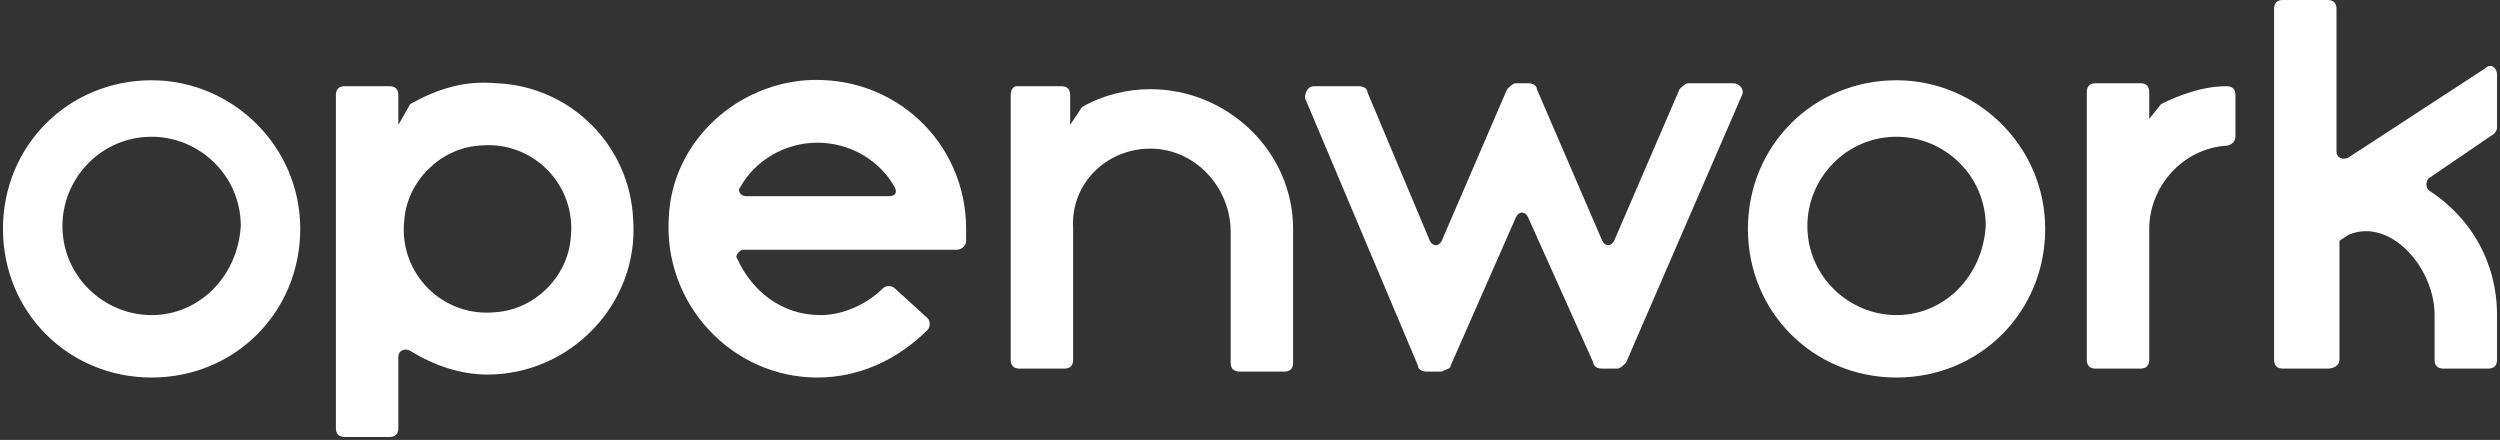
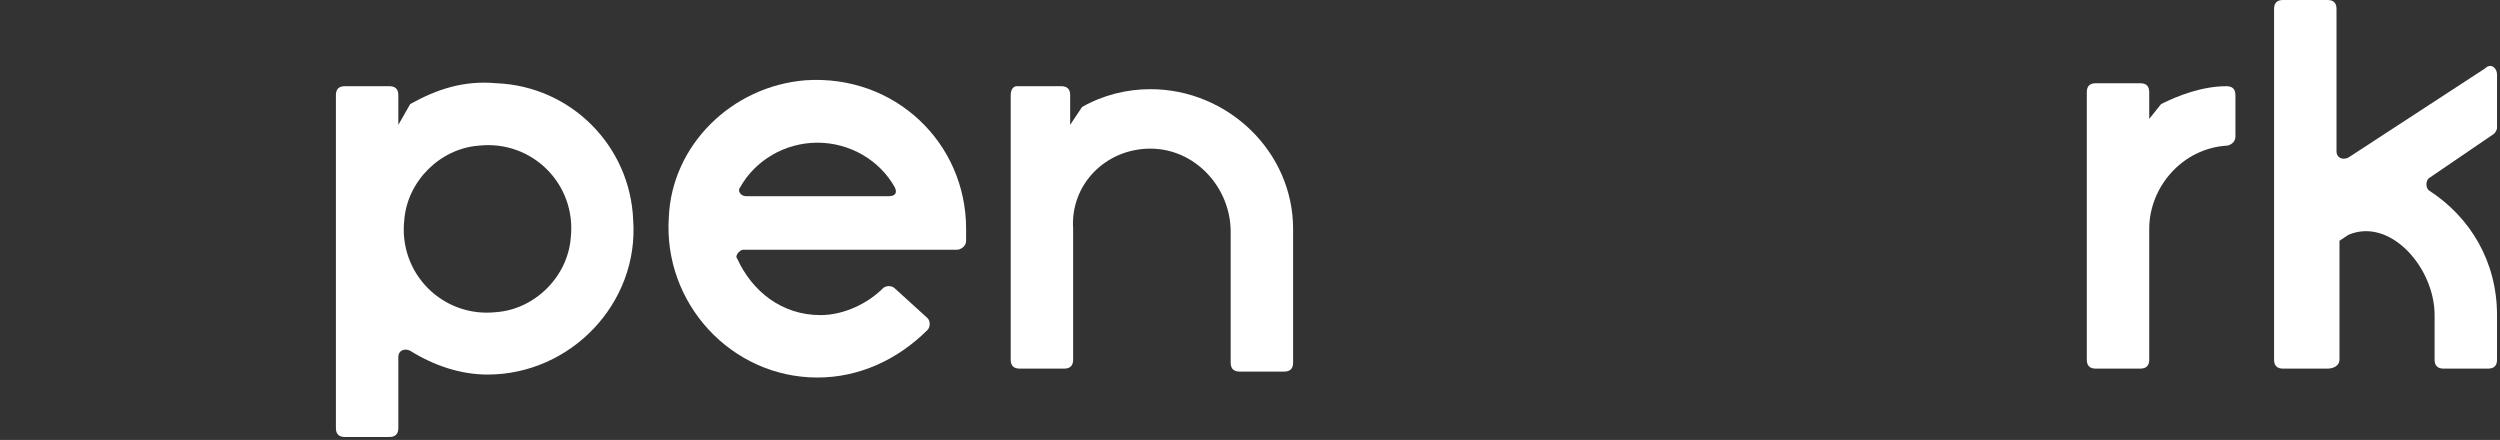
<svg xmlns="http://www.w3.org/2000/svg" version="1.1" id="レイヤー_1" x="0px" y="0px" viewBox="0 0 84.1 14.8" style="enable-background:new 0 0 84.1 14.8;" xml:space="preserve">
  <rect x="0" y="0" width="84.1" height="14.8" fill="#333333" stroke="none" />
  <style type="text/css">
	.st0{fill:#FFFFFF;}
</style>
  <g>
    <path class="st0" d="M78.7,12.1v-4L79,7.9c1.4-0.6,2.9,1.1,2.9,2.7v1.5c0,0.2,0.1,0.3,0.3,0.3h1.5c0.2,0,0.3-0.1,0.3-0.3v-1.5   c0-1.8-0.9-3.3-2.3-4.2c-0.1-0.1-0.1-0.3,0-0.4l2.2-1.5c0,0,0.1-0.1,0.1-0.2V2.5c0-0.2-0.2-0.4-0.4-0.2l-4.6,3   c-0.2,0.1-0.4,0-0.4-0.2V0.3c0-0.2-0.1-0.3-0.3-0.3h-1.5c-0.2,0-0.3,0.1-0.3,0.3v11.8c0,0.2,0.1,0.3,0.3,0.3h1.5   C78.5,12.4,78.7,12.3,78.7,12.1z" />
-     <path class="st0" d="M5.1,2.7c-2.8,0-5,2.2-5,5s2.2,5,5,5s5-2.2,5-5S7.8,2.7,5.1,2.7z M5.1,10.6c-1.6,0-3-1.3-3-3c0-1.6,1.3-3,3-3   c1.6,0,3,1.3,3,3C8,9.3,6.7,10.6,5.1,10.6z" />
-     <path class="st0" d="M63.8,2.7c-2.8,0-5,2.2-5,5s2.2,5,5,5s5-2.2,5-5S66.5,2.7,63.8,2.7z M63.8,10.6c-1.6,0-3-1.3-3-3   c0-1.6,1.3-3,3-3c1.6,0,3,1.3,3,3C66.7,9.3,65.4,10.6,63.8,10.6z" />
-     <path class="st0" d="M48.8,12.3l2.2-5c0.1-0.2,0.3-0.2,0.4,0l2.2,4.9c0,0.1,0.1,0.2,0.3,0.2h0.5c0.1,0,0.2-0.1,0.3-0.2l3.9-9   c0.1-0.2-0.1-0.4-0.3-0.4h-1.5c-0.1,0-0.2,0.1-0.3,0.2l-2.2,5.1c-0.1,0.2-0.3,0.2-0.4,0L51.7,3c0-0.1-0.1-0.2-0.3-0.2H51   c-0.1,0-0.2,0.1-0.3,0.2l-2.2,5.1c-0.1,0.2-0.3,0.2-0.4,0l-2.1-5c0-0.1-0.1-0.2-0.3-0.2h-1.5c-0.2,0-0.3,0.2-0.3,0.4l3.8,9   c0,0.1,0.1,0.2,0.3,0.2h0.5C48.7,12.4,48.8,12.4,48.8,12.3z" />
    <path class="st0" d="M32.5,7.7c0-2.9-2.4-5.2-5.4-5c-2.5,0.2-4.5,2.2-4.6,4.6c-0.2,2.9,2.1,5.4,5,5.4c1.4,0,2.7-0.6,3.7-1.6   c0.1-0.1,0.1-0.3,0-0.4l-1.1-1c-0.1-0.1-0.3-0.1-0.4,0c-0.5,0.5-1.3,0.9-2.1,0.9c-1.3,0-2.3-0.8-2.8-1.9c-0.1-0.1,0.1-0.3,0.2-0.3   h7.2c0.1,0,0.3-0.1,0.3-0.3C32.5,8,32.5,7.8,32.5,7.7z M27.5,4.8c1.1,0,2.1,0.6,2.6,1.5c0.1,0.2,0,0.3-0.2,0.3h-4.8   c-0.2,0-0.3-0.2-0.2-0.3C25.4,5.4,26.4,4.8,27.5,4.8z" />
    <path class="st0" d="M16.7,2.8c-1.1-0.1-2,0.2-2.9,0.7l-0.4,0.7v-1c0-0.2-0.1-0.3-0.3-0.3h-1.5c-0.2,0-0.3,0.1-0.3,0.3v11.2   c0,0.2,0.1,0.3,0.3,0.3h1.5c0.2,0,0.3-0.1,0.3-0.3V12c0-0.2,0.2-0.3,0.4-0.2c0.8,0.5,1.7,0.8,2.6,0.8c2.8,0,5.1-2.4,4.9-5.2   C21.2,4.9,19.2,2.9,16.7,2.8z M16.7,10.5c-1.8,0.2-3.3-1.3-3.1-3.1c0.1-1.3,1.2-2.4,2.5-2.5c1.8-0.2,3.3,1.3,3.1,3.1   C19.1,9.3,18,10.4,16.7,10.5z" />
    <path class="st0" d="M38.7,3c-0.8,0-1.6,0.2-2.3,0.6l0,0L36,4.2v-1c0-0.2-0.1-0.3-0.3-0.3h-1.5C34.1,2.9,34,3,34,3.2v4.5l0,0v4.4   c0,0.2,0.1,0.3,0.3,0.3h1.5c0.2,0,0.3-0.1,0.3-0.3V7.7C36,6.2,37.2,5,38.7,5s2.7,1.3,2.7,2.8v4.4c0,0.2,0.1,0.3,0.3,0.3h1.5   c0.2,0,0.3-0.1,0.3-0.3V7.7C43.5,5.1,41.3,3,38.7,3z" />
    <path class="st0" d="M72.7,3.5L72.7,3.5L72.3,4V3.1c0-0.2-0.1-0.3-0.3-0.3h-1.5c-0.2,0-0.3,0.1-0.3,0.3v9c0,0.2,0.1,0.3,0.3,0.3H72   c0.2,0,0.3-0.1,0.3-0.3V7.6v0.1c0-1.4,1.1-2.7,2.6-2.8c0.1,0,0.3-0.1,0.3-0.3V3.2c0-0.2-0.1-0.3-0.3-0.3   C74.1,2.9,73.3,3.2,72.7,3.5z" />
  </g>
</svg>